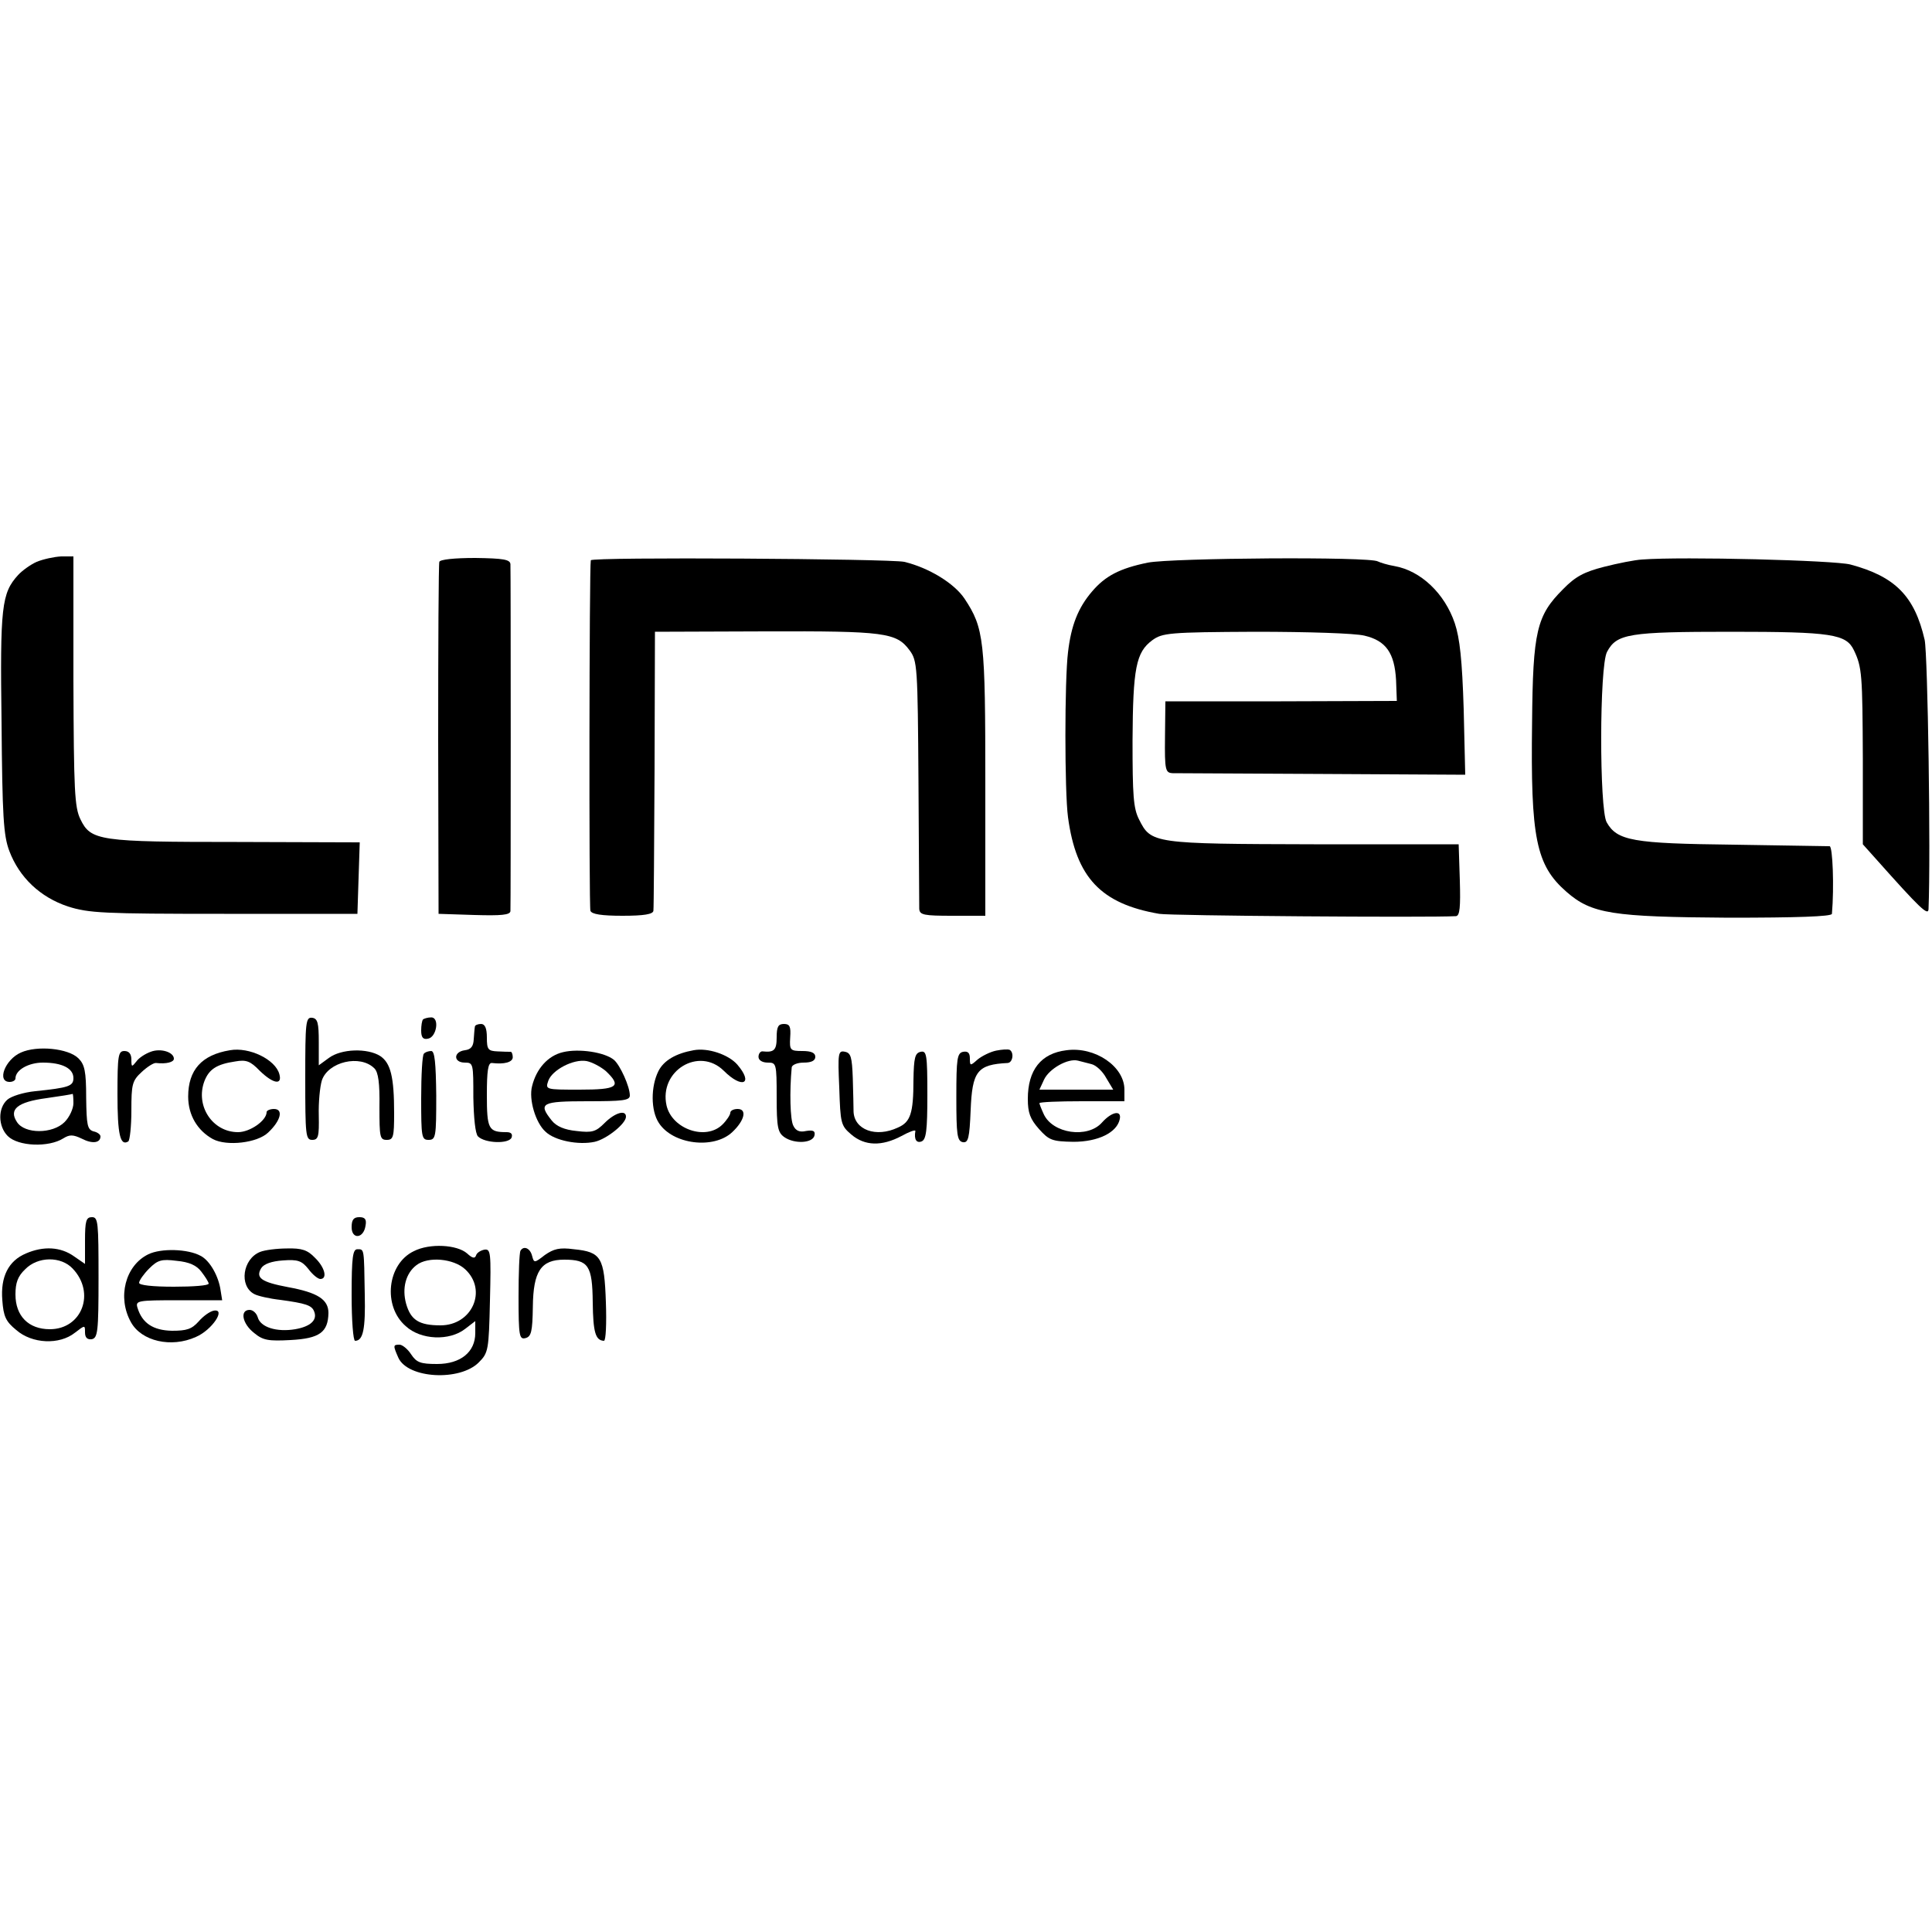
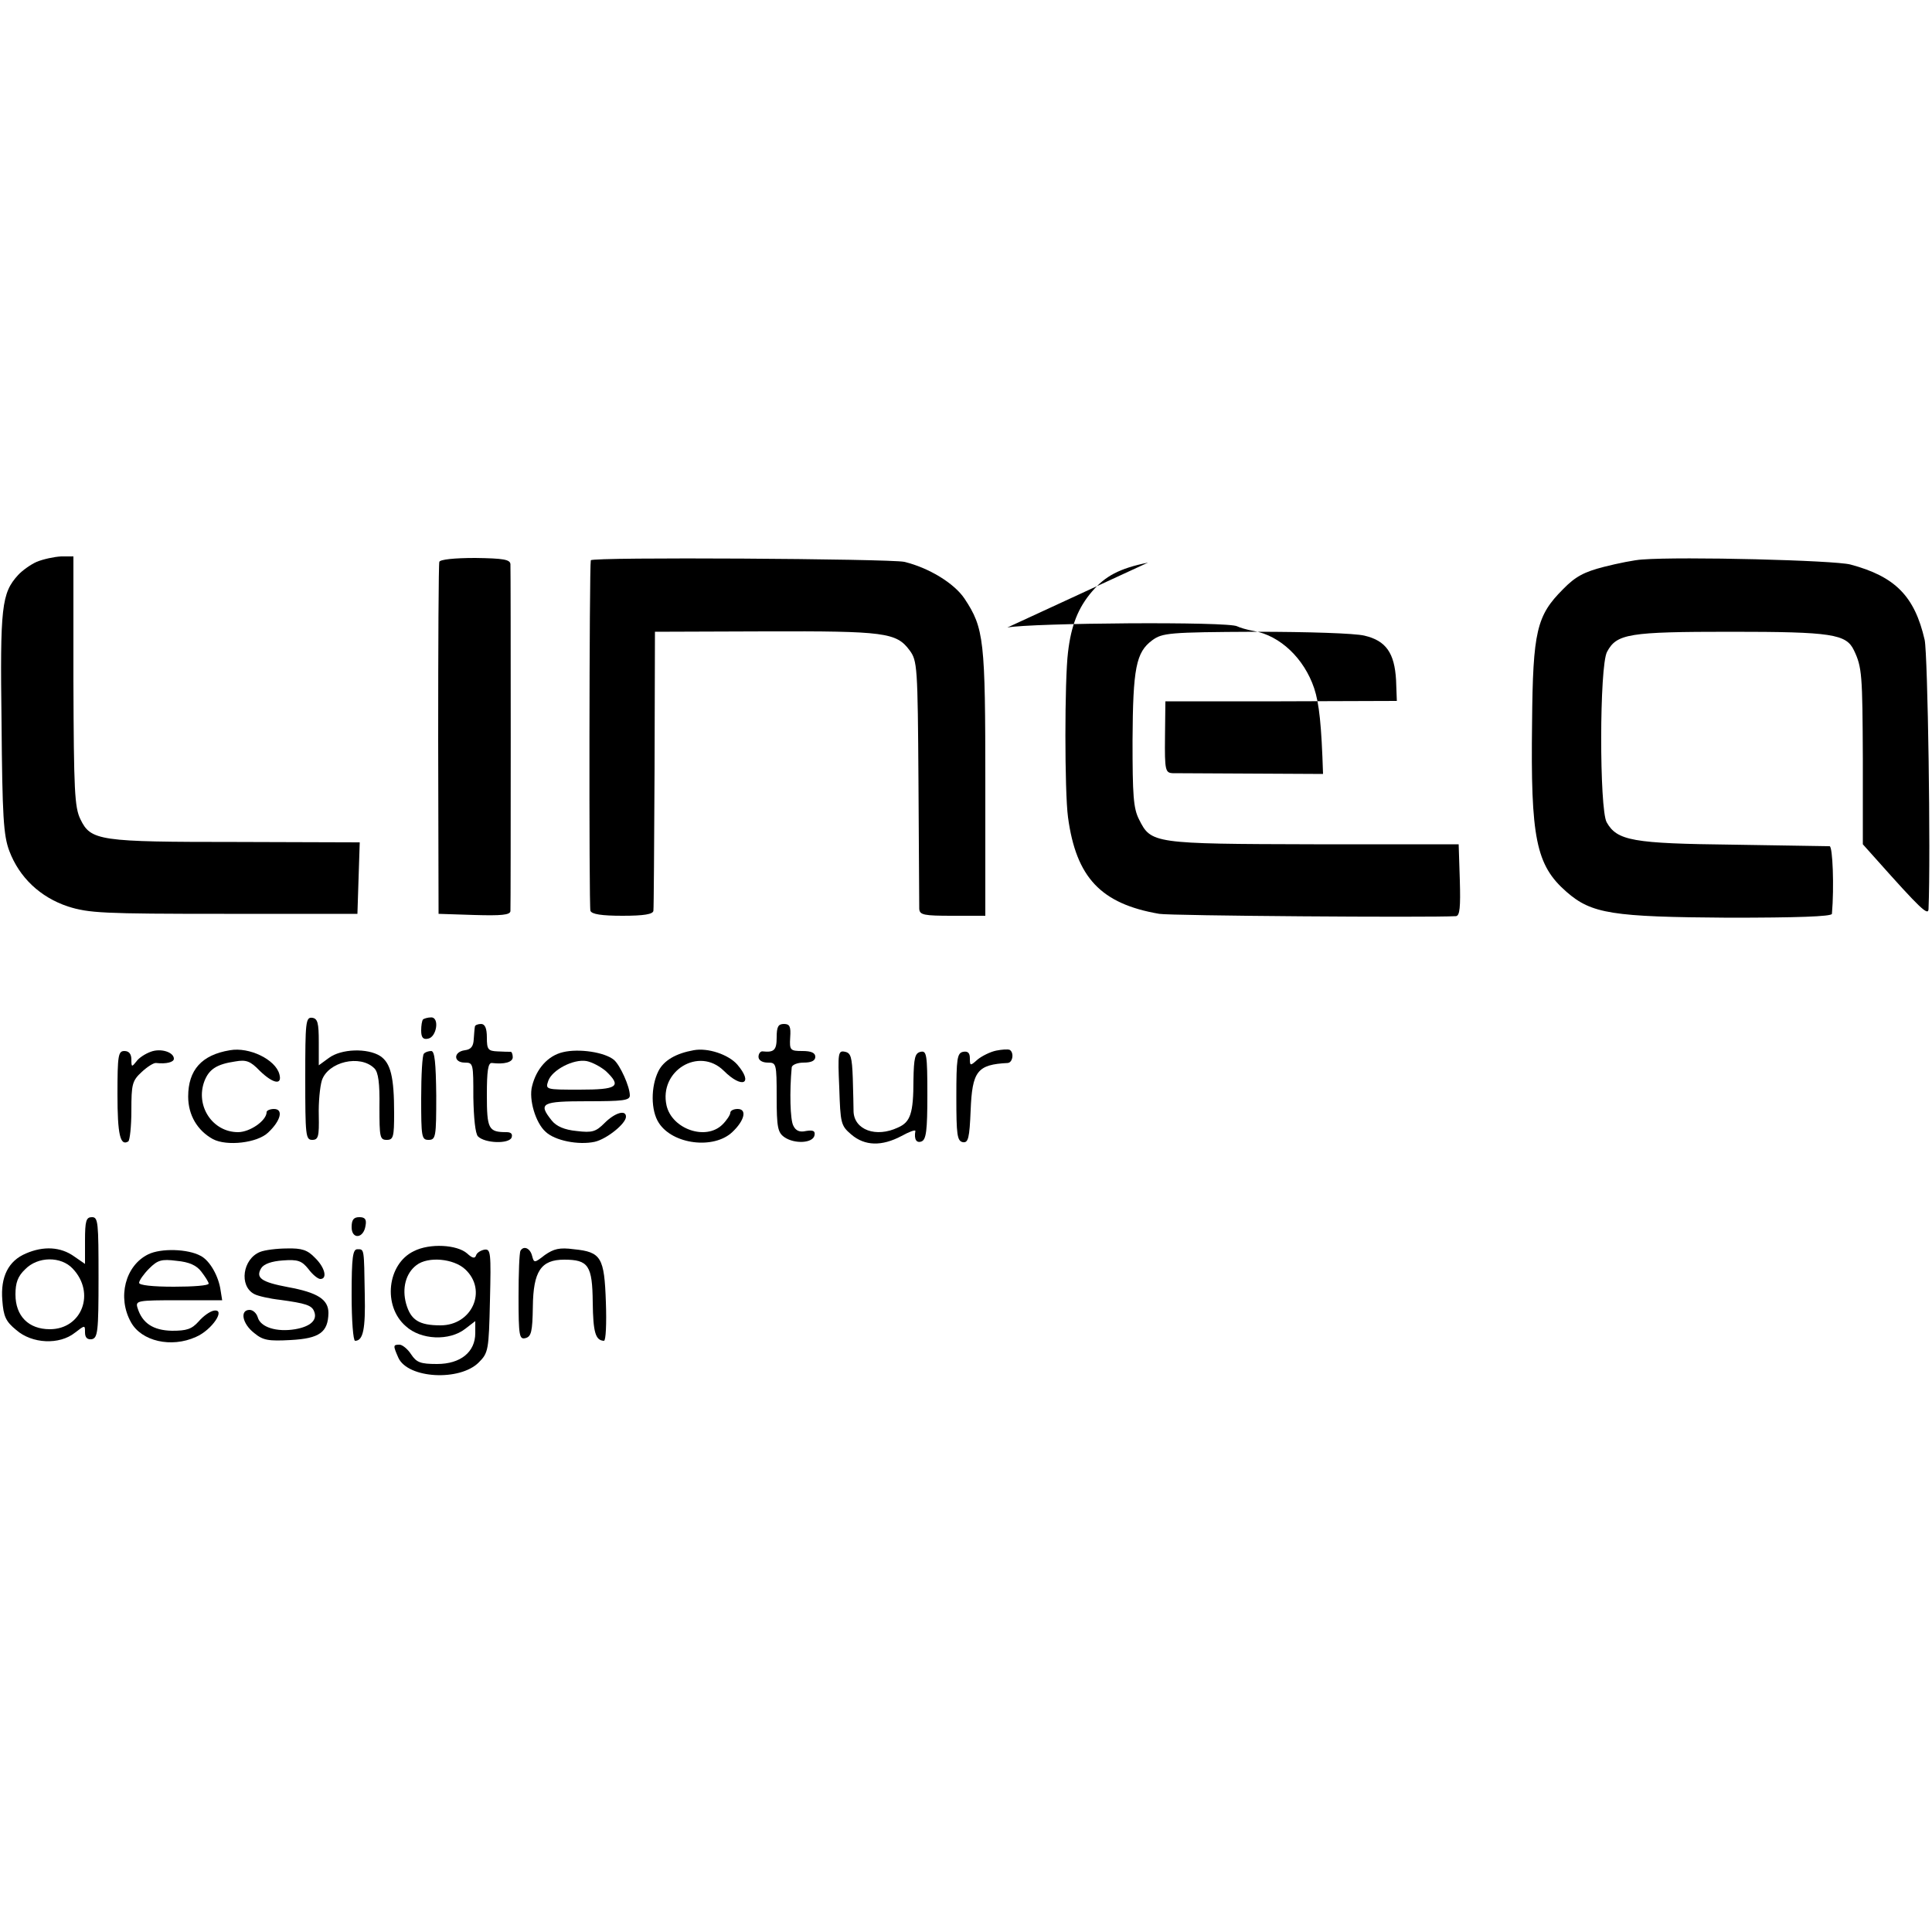
<svg xmlns="http://www.w3.org/2000/svg" version="1.0" width="500pt" height="500pt" viewBox="0 0 500 500" preserveAspectRatio="xMidYMid meet">
  <g transform="translate(0,500) scale(0.1,-0.1)" fill="#000000" stroke="none">
    <path d="M95 3546 c-16 -7 -38 -23 -48 -34 -43 -47 -47 -82 -43 -382 2 -243 5 -292 20 -332 26 -69 80 -120 152 -144 54 -17 89 -19 404 -19 l345 0 3 93 3 92 -318 1 c-357 0 -378 3 -405 59 -15 31 -17 74 -18 358 l0 322 -32 0 c-18 -1 -46 -7 -63 -14z" />
    <path d="M1137 3546 c-2 -6 -3 -213 -3 -461 l1 -450 93 -3 c69 -2 92 0 93 10 1 17 1 879 0 898 -1 12 -18 15 -91 16 -55 0 -91 -4 -93 -10z" />
    <path d="M1529 3550 c-4 -15 -5 -897 -1 -907 3 -9 29 -13 83 -13 56 0 79 4 80 13 1 6 2 172 3 367 l1 355 286 1 c309 1 339 -3 373 -49 20 -27 21 -41 23 -340 1 -172 2 -320 2 -329 1 -16 12 -18 86 -18 l85 0 0 343 c0 371 -3 401 -54 478 -27 40 -93 80 -156 95 -38 8 -809 13 -811 4z" />
-     <path d="M2971 3544 c-74 -15 -111 -35 -145 -75 -36 -42 -54 -88 -62 -157 -9 -72 -9 -361 0 -427 21 -156 85 -224 236 -250 27 -5 697 -10 768 -6 10 1 12 23 10 93 l-3 93 -375 0 c-416 1 -421 2 -452 64 -15 29 -17 63 -17 205 1 187 9 228 51 259 26 19 43 21 267 22 137 0 258 -4 282 -10 56 -13 78 -45 82 -115 l2 -54 -300 -1 -299 0 -1 -92 c-1 -87 1 -93 20 -94 11 0 186 -1 389 -2 l368 -2 -4 170 c-4 127 -10 183 -23 222 -26 77 -88 136 -156 148 -18 3 -37 9 -43 12 -20 13 -533 9 -595 -3z" />
+     <path d="M2971 3544 c-74 -15 -111 -35 -145 -75 -36 -42 -54 -88 -62 -157 -9 -72 -9 -361 0 -427 21 -156 85 -224 236 -250 27 -5 697 -10 768 -6 10 1 12 23 10 93 l-3 93 -375 0 c-416 1 -421 2 -452 64 -15 29 -17 63 -17 205 1 187 9 228 51 259 26 19 43 21 267 22 137 0 258 -4 282 -10 56 -13 78 -45 82 -115 l2 -54 -300 -1 -299 0 -1 -92 c-1 -87 1 -93 20 -94 11 0 186 -1 389 -2 c-4 127 -10 183 -23 222 -26 77 -88 136 -156 148 -18 3 -37 9 -43 12 -20 13 -533 9 -595 -3z" />
    <path d="M4250 3552 c-19 -1 -64 -10 -99 -19 -51 -13 -74 -25 -106 -58 -68 -68 -78 -108 -80 -345 -4 -299 10 -369 89 -438 65 -57 119 -65 419 -67 177 0 267 3 268 10 6 69 2 175 -6 175 -5 0 -118 2 -250 4 -259 3 -300 10 -327 58 -19 34 -19 404 1 441 25 47 56 52 321 52 261 0 298 -6 318 -48 21 -44 22 -63 23 -281 l0 -221 34 -38 c114 -128 135 -148 136 -130 6 143 -2 659 -10 697 -26 113 -76 164 -192 195 -41 11 -435 21 -539 13z" />
    <path d="M790 2209 c0 -147 1 -159 18 -159 16 0 18 9 17 63 -1 34 3 75 8 91 16 48 99 68 136 31 10 -10 14 -38 13 -100 0 -78 1 -85 19 -85 17 0 19 8 19 69 0 94 -9 130 -36 148 -33 21 -101 19 -133 -5 l-26 -19 0 60 c0 50 -3 61 -17 63 -17 2 -18 -11 -18 -157z" />
    <path d="M1095 2362 c-3 -3 -5 -16 -5 -29 0 -18 5 -24 18 -21 22 4 30 55 8 55 -9 0 -18 -3 -21 -5z" />
    <path d="M1229 2343 c-1 -5 -2 -19 -3 -33 -1 -18 -7 -26 -23 -28 -30 -4 -30 -32 0 -32 22 0 22 -3 22 -90 1 -53 5 -94 12 -101 18 -18 80 -20 87 -3 3 9 -1 14 -13 14 -47 0 -51 8 -51 97 0 61 3 83 13 82 32 -4 54 2 54 15 0 8 -3 15 -6 14 -3 0 -18 0 -33 1 -25 1 -28 5 -28 36 0 24 -5 35 -15 35 -8 0 -16 -3 -16 -7z" />
    <path d="M2010 2315 c0 -33 -7 -39 -36 -36 -6 1 -11 -6 -11 -14 0 -9 10 -15 24 -15 22 0 23 -2 23 -89 0 -79 3 -92 20 -104 26 -18 74 -16 78 5 2 11 -3 14 -22 11 -17 -4 -27 1 -33 14 -8 15 -10 88 -4 151 1 6 14 12 31 12 20 0 30 5 30 15 0 10 -10 15 -33 15 -32 0 -34 2 -32 35 2 28 -1 35 -16 35 -15 0 -19 -7 -19 -35z" />
-     <path d="M54 2276 c-41 -18 -63 -76 -29 -76 8 0 15 4 15 9 0 22 34 41 71 41 50 0 79 -15 79 -40 0 -21 -12 -25 -99 -34 -30 -3 -62 -13 -72 -22 -25 -22 -24 -69 1 -94 27 -27 106 -30 144 -6 16 10 25 10 48 -1 27 -14 48 -11 48 6 0 5 -8 11 -18 13 -16 5 -18 16 -19 87 0 69 -4 86 -20 102 -26 26 -107 34 -149 15z m136 -131 c0 -14 -10 -36 -23 -49 -31 -31 -103 -31 -123 0 -22 33 1 52 76 62 36 5 66 10 68 11 1 0 2 -10 2 -24z" />
    <path d="M390 2278 c-14 -5 -31 -16 -37 -25 -12 -15 -13 -15 -13 5 0 14 -6 22 -18 22 -16 0 -18 -11 -18 -112 0 -104 7 -135 28 -122 4 3 8 39 8 80 0 68 2 77 27 100 14 13 31 24 37 23 26 -3 46 2 46 11 0 17 -34 28 -60 18z" />
    <path d="M595 2282 c-73 -12 -108 -51 -108 -120 0 -48 24 -88 64 -110 36 -19 115 -10 143 17 33 31 40 61 15 61 -10 0 -19 -4 -19 -8 0 -22 -43 -52 -74 -52 -66 0 -111 68 -87 132 12 31 32 44 80 51 28 5 39 1 63 -24 35 -34 59 -38 51 -9 -10 38 -78 71 -128 62z" />
    <path d="M1457 2277 c-39 -9 -69 -43 -80 -88 -9 -34 9 -95 35 -118 24 -23 85 -35 127 -26 31 7 81 47 81 65 0 19 -29 10 -55 -16 -23 -23 -32 -26 -73 -21 -31 3 -52 12 -64 27 -36 45 -27 50 92 50 92 0 110 2 110 15 0 23 -25 78 -41 92 -24 20 -91 30 -132 20z m111 -49 c42 -40 30 -48 -68 -48 -88 0 -89 0 -81 23 10 28 65 57 99 51 15 -3 37 -15 50 -26z" />
    <path d="M1795 2282 c-45 -8 -77 -26 -91 -54 -20 -40 -20 -102 1 -134 36 -56 142 -69 190 -24 32 30 39 60 14 60 -10 0 -19 -4 -19 -10 0 -5 -9 -19 -20 -30 -43 -43 -131 -12 -145 49 -20 90 84 153 148 90 48 -48 78 -34 35 16 -23 26 -76 44 -113 37z" />
    <path d="M2578 2281 c-15 -3 -37 -14 -48 -23 -19 -17 -20 -17 -20 3 0 14 -5 19 -17 17 -16 -3 -18 -17 -18 -117 0 -98 2 -114 17 -117 14 -2 17 11 20 82 4 102 17 119 96 123 13 1 17 27 5 34 -5 2 -20 1 -35 -2z" />
-     <path d="M2760 2282 c-66 -8 -100 -51 -100 -126 0 -36 6 -52 29 -78 26 -29 34 -32 89 -33 64 0 113 24 120 59 5 24 -21 19 -46 -9 -37 -42 -128 -29 -151 22 -6 13 -11 26 -11 28 0 3 50 5 110 5 l110 0 0 30 c0 60 -76 112 -150 102z m65 -36 c12 -3 29 -19 38 -36 l18 -30 -95 0 -96 0 12 26 c13 28 62 56 88 49 8 -2 24 -6 35 -9z" />
    <path d="M1097 2273 c-4 -3 -7 -55 -7 -115 0 -100 1 -108 19 -108 19 0 20 8 20 115 -1 85 -4 115 -13 115 -7 0 -16 -3 -19 -7z" />
    <path d="M2172 2185 c3 -92 4 -98 31 -121 35 -30 79 -31 130 -4 20 11 36 17 36 13 -4 -22 3 -32 16 -27 12 5 15 28 15 121 0 104 -2 114 -17 111 -15 -3 -18 -15 -19 -73 0 -87 -8 -109 -40 -123 -57 -27 -113 -6 -115 41 0 12 -1 51 -2 87 -2 54 -5 65 -20 68 -18 4 -19 -3 -15 -93z" />
    <path d="M220 1789 l0 -60 -29 20 c-34 24 -78 27 -124 7 -45 -19 -66 -60 -61 -121 3 -42 9 -55 36 -77 41 -36 112 -39 152 -7 26 20 26 20 26 1 0 -14 6 -19 17 -18 16 3 18 19 18 159 0 144 -1 157 -17 157 -15 0 -18 -9 -18 -61z m-32 -72 c60 -63 24 -157 -59 -157 -55 0 -89 34 -89 90 0 30 6 47 25 65 33 34 93 34 123 2z" />
    <path d="M910 1824 c0 -32 31 -30 36 4 3 16 -1 22 -16 22 -15 0 -20 -7 -20 -26z" />
    <path d="M1071 1762 c-69 -33 -81 -142 -21 -194 39 -36 113 -39 154 -7 l26 20 0 -31 c0 -49 -38 -80 -99 -80 -43 0 -53 4 -67 25 -9 14 -23 25 -30 25 -17 0 -17 -2 -3 -34 25 -54 159 -61 208 -12 25 25 26 32 29 160 3 124 2 134 -14 132 -10 -2 -20 -8 -22 -15 -3 -9 -10 -7 -23 5 -26 23 -97 27 -138 6z m133 -47 c58 -54 18 -145 -64 -145 -56 0 -77 14 -89 56 -11 40 -1 79 27 100 30 23 96 17 126 -11z" />
    <path d="M384 1754 c-60 -29 -81 -112 -45 -176 27 -49 104 -67 168 -38 42 18 79 74 46 68 -10 -2 -27 -14 -39 -28 -18 -20 -31 -24 -69 -24 -49 1 -77 20 -89 59 -6 19 -1 20 107 20 l112 0 -4 25 c-5 37 -28 78 -52 90 -33 18 -102 20 -135 4z m137 -45 c10 -13 19 -27 19 -31 0 -5 -40 -8 -90 -8 -56 0 -90 4 -90 10 0 6 12 23 26 37 22 22 32 25 71 20 33 -3 52 -12 64 -28z" />
    <path d="M673 1760 c-45 -18 -55 -88 -15 -109 9 -5 40 -12 67 -15 66 -9 82 -14 88 -30 9 -22 -9 -39 -49 -46 -48 -8 -90 5 -97 31 -3 10 -12 19 -21 19 -26 0 -19 -36 12 -60 23 -19 37 -21 94 -18 75 4 97 20 98 70 0 35 -28 53 -105 67 -69 13 -84 24 -69 49 7 11 27 18 56 20 39 3 49 -1 66 -22 11 -15 25 -26 31 -26 19 0 12 30 -14 55 -19 20 -34 25 -72 24 -26 0 -58 -4 -70 -9z" />
    <path d="M910 1648 c0 -65 4 -118 9 -118 21 0 27 31 25 120 -2 120 -1 117 -19 117 -12 0 -15 -20 -15 -119z" />
    <path d="M1347 1763 c-3 -5 -5 -58 -5 -119 0 -102 2 -111 18 -107 15 4 18 17 19 81 1 92 21 122 81 122 63 0 73 -15 74 -111 1 -77 7 -98 29 -99 5 0 7 45 5 100 -4 116 -12 130 -83 137 -37 5 -52 1 -75 -15 -27 -21 -28 -21 -33 -2 -5 20 -22 27 -30 13z" />
  </g>
</svg>